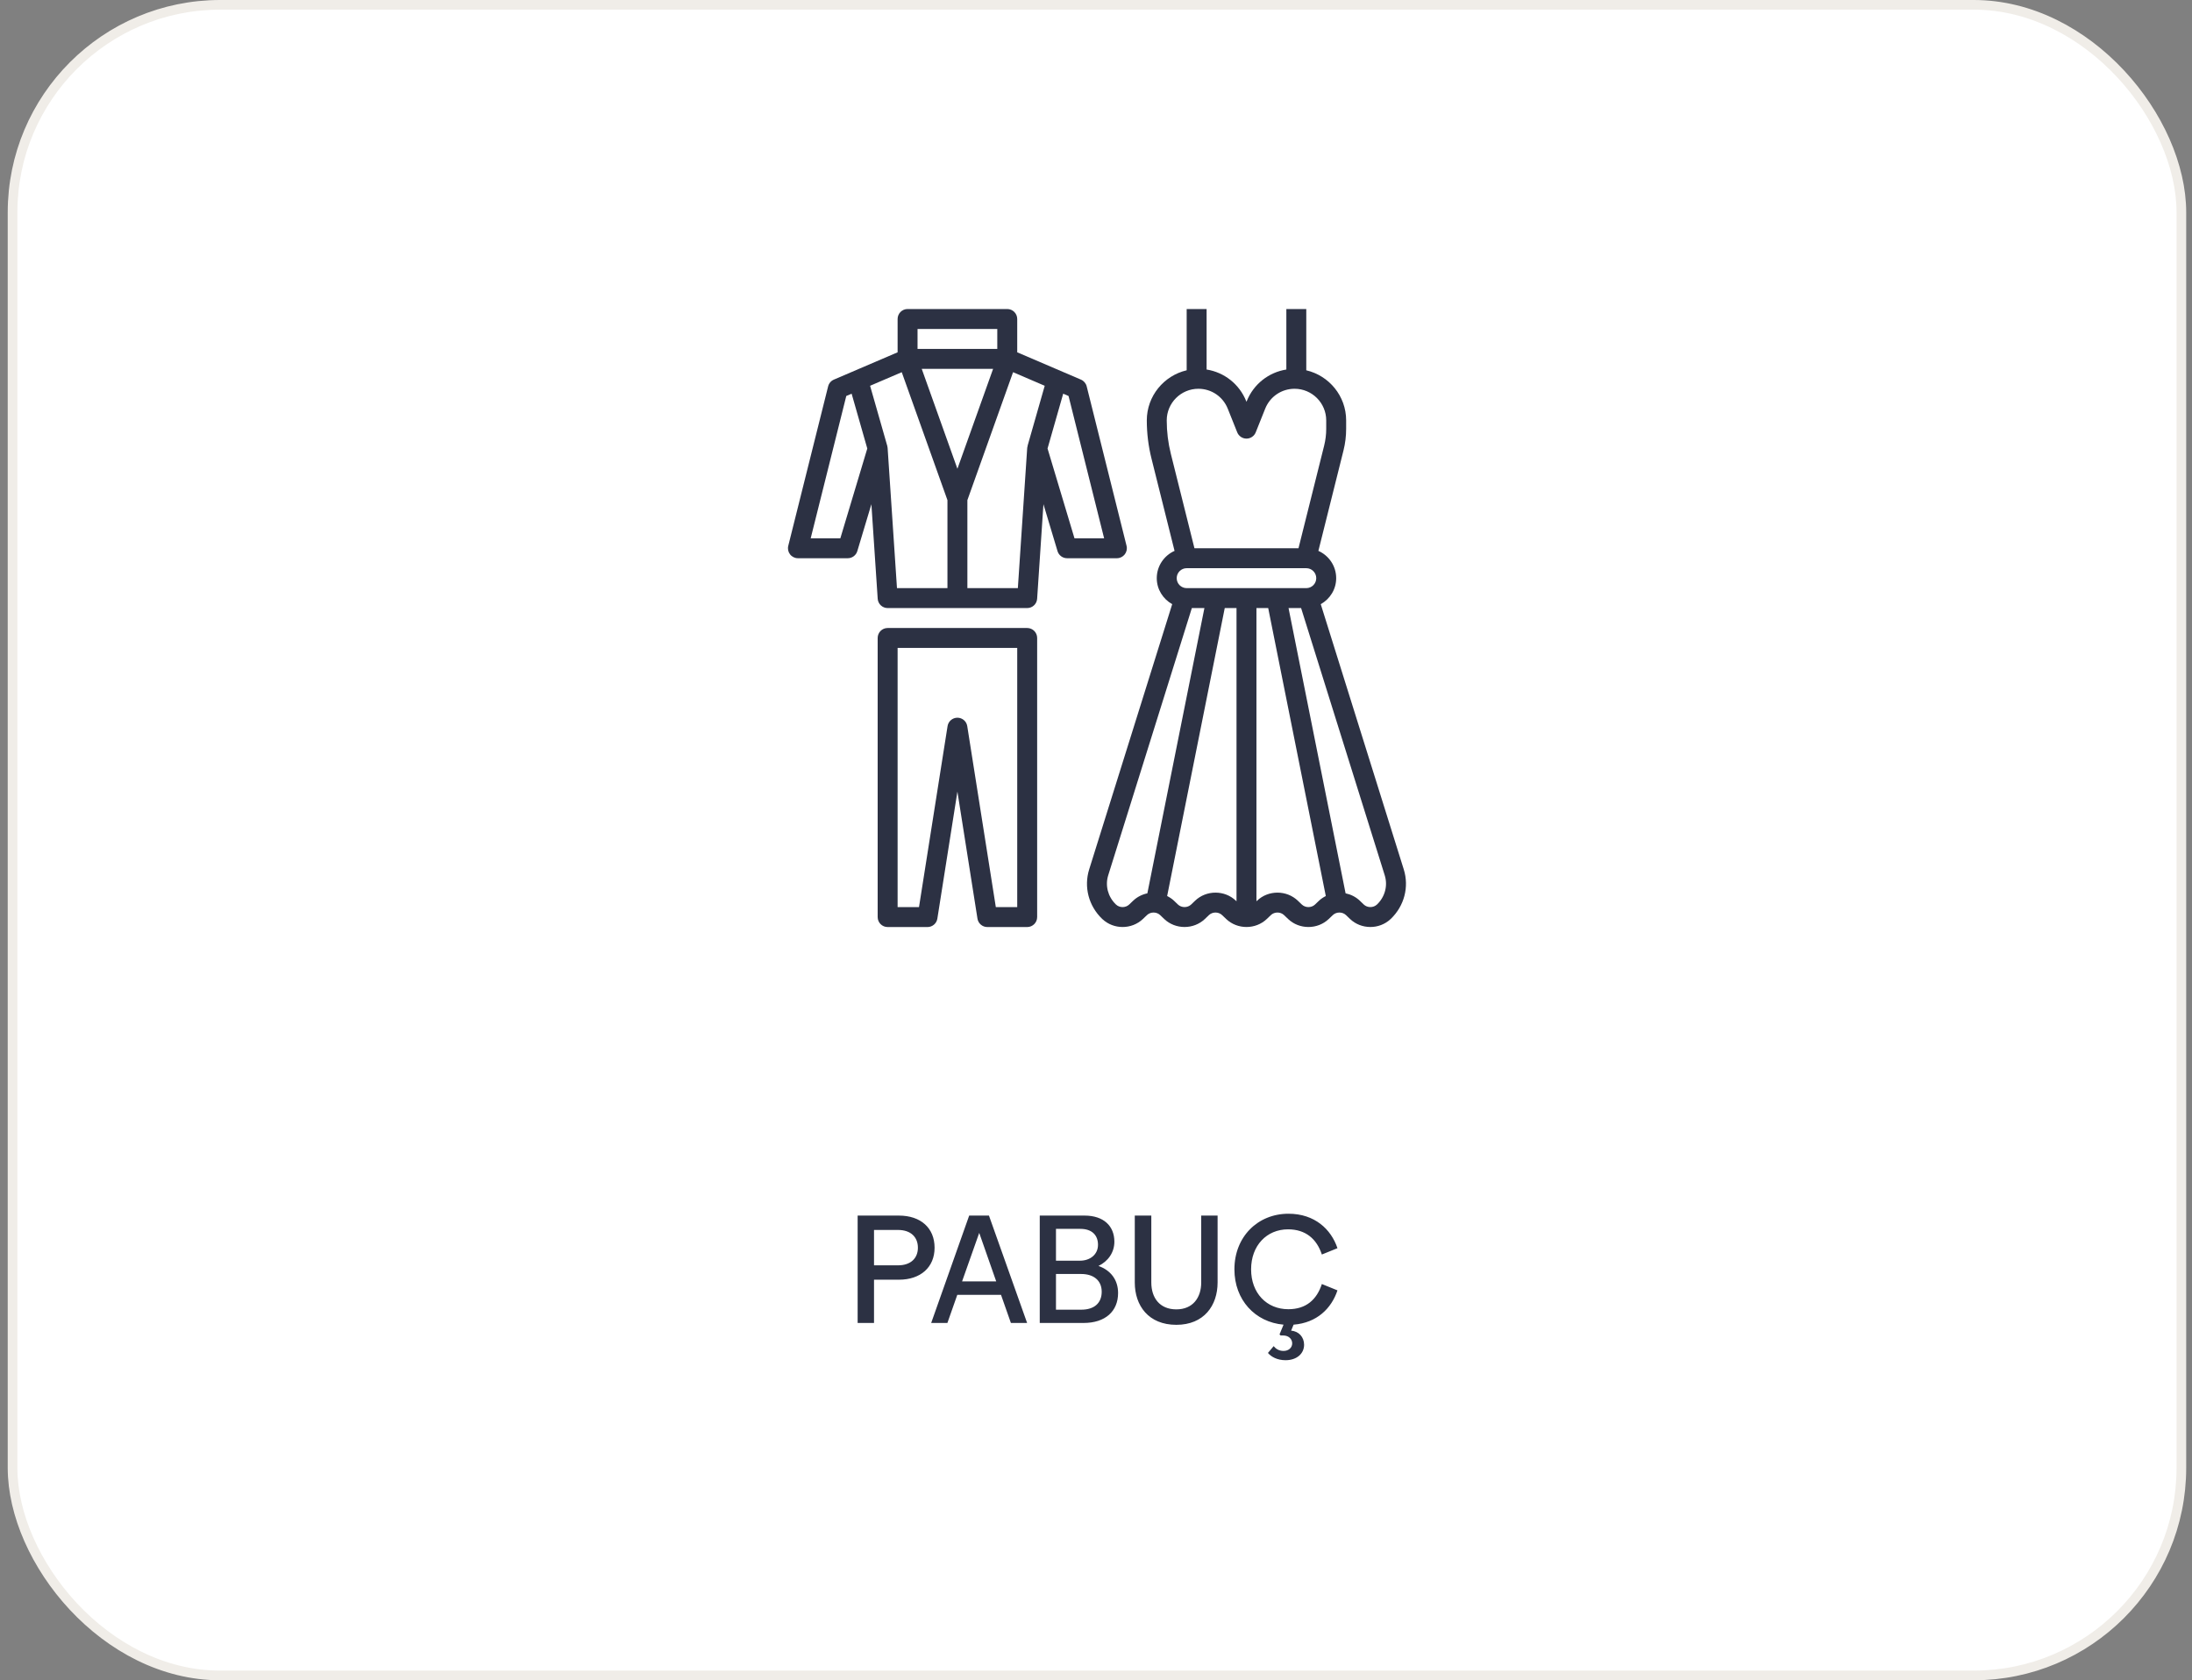
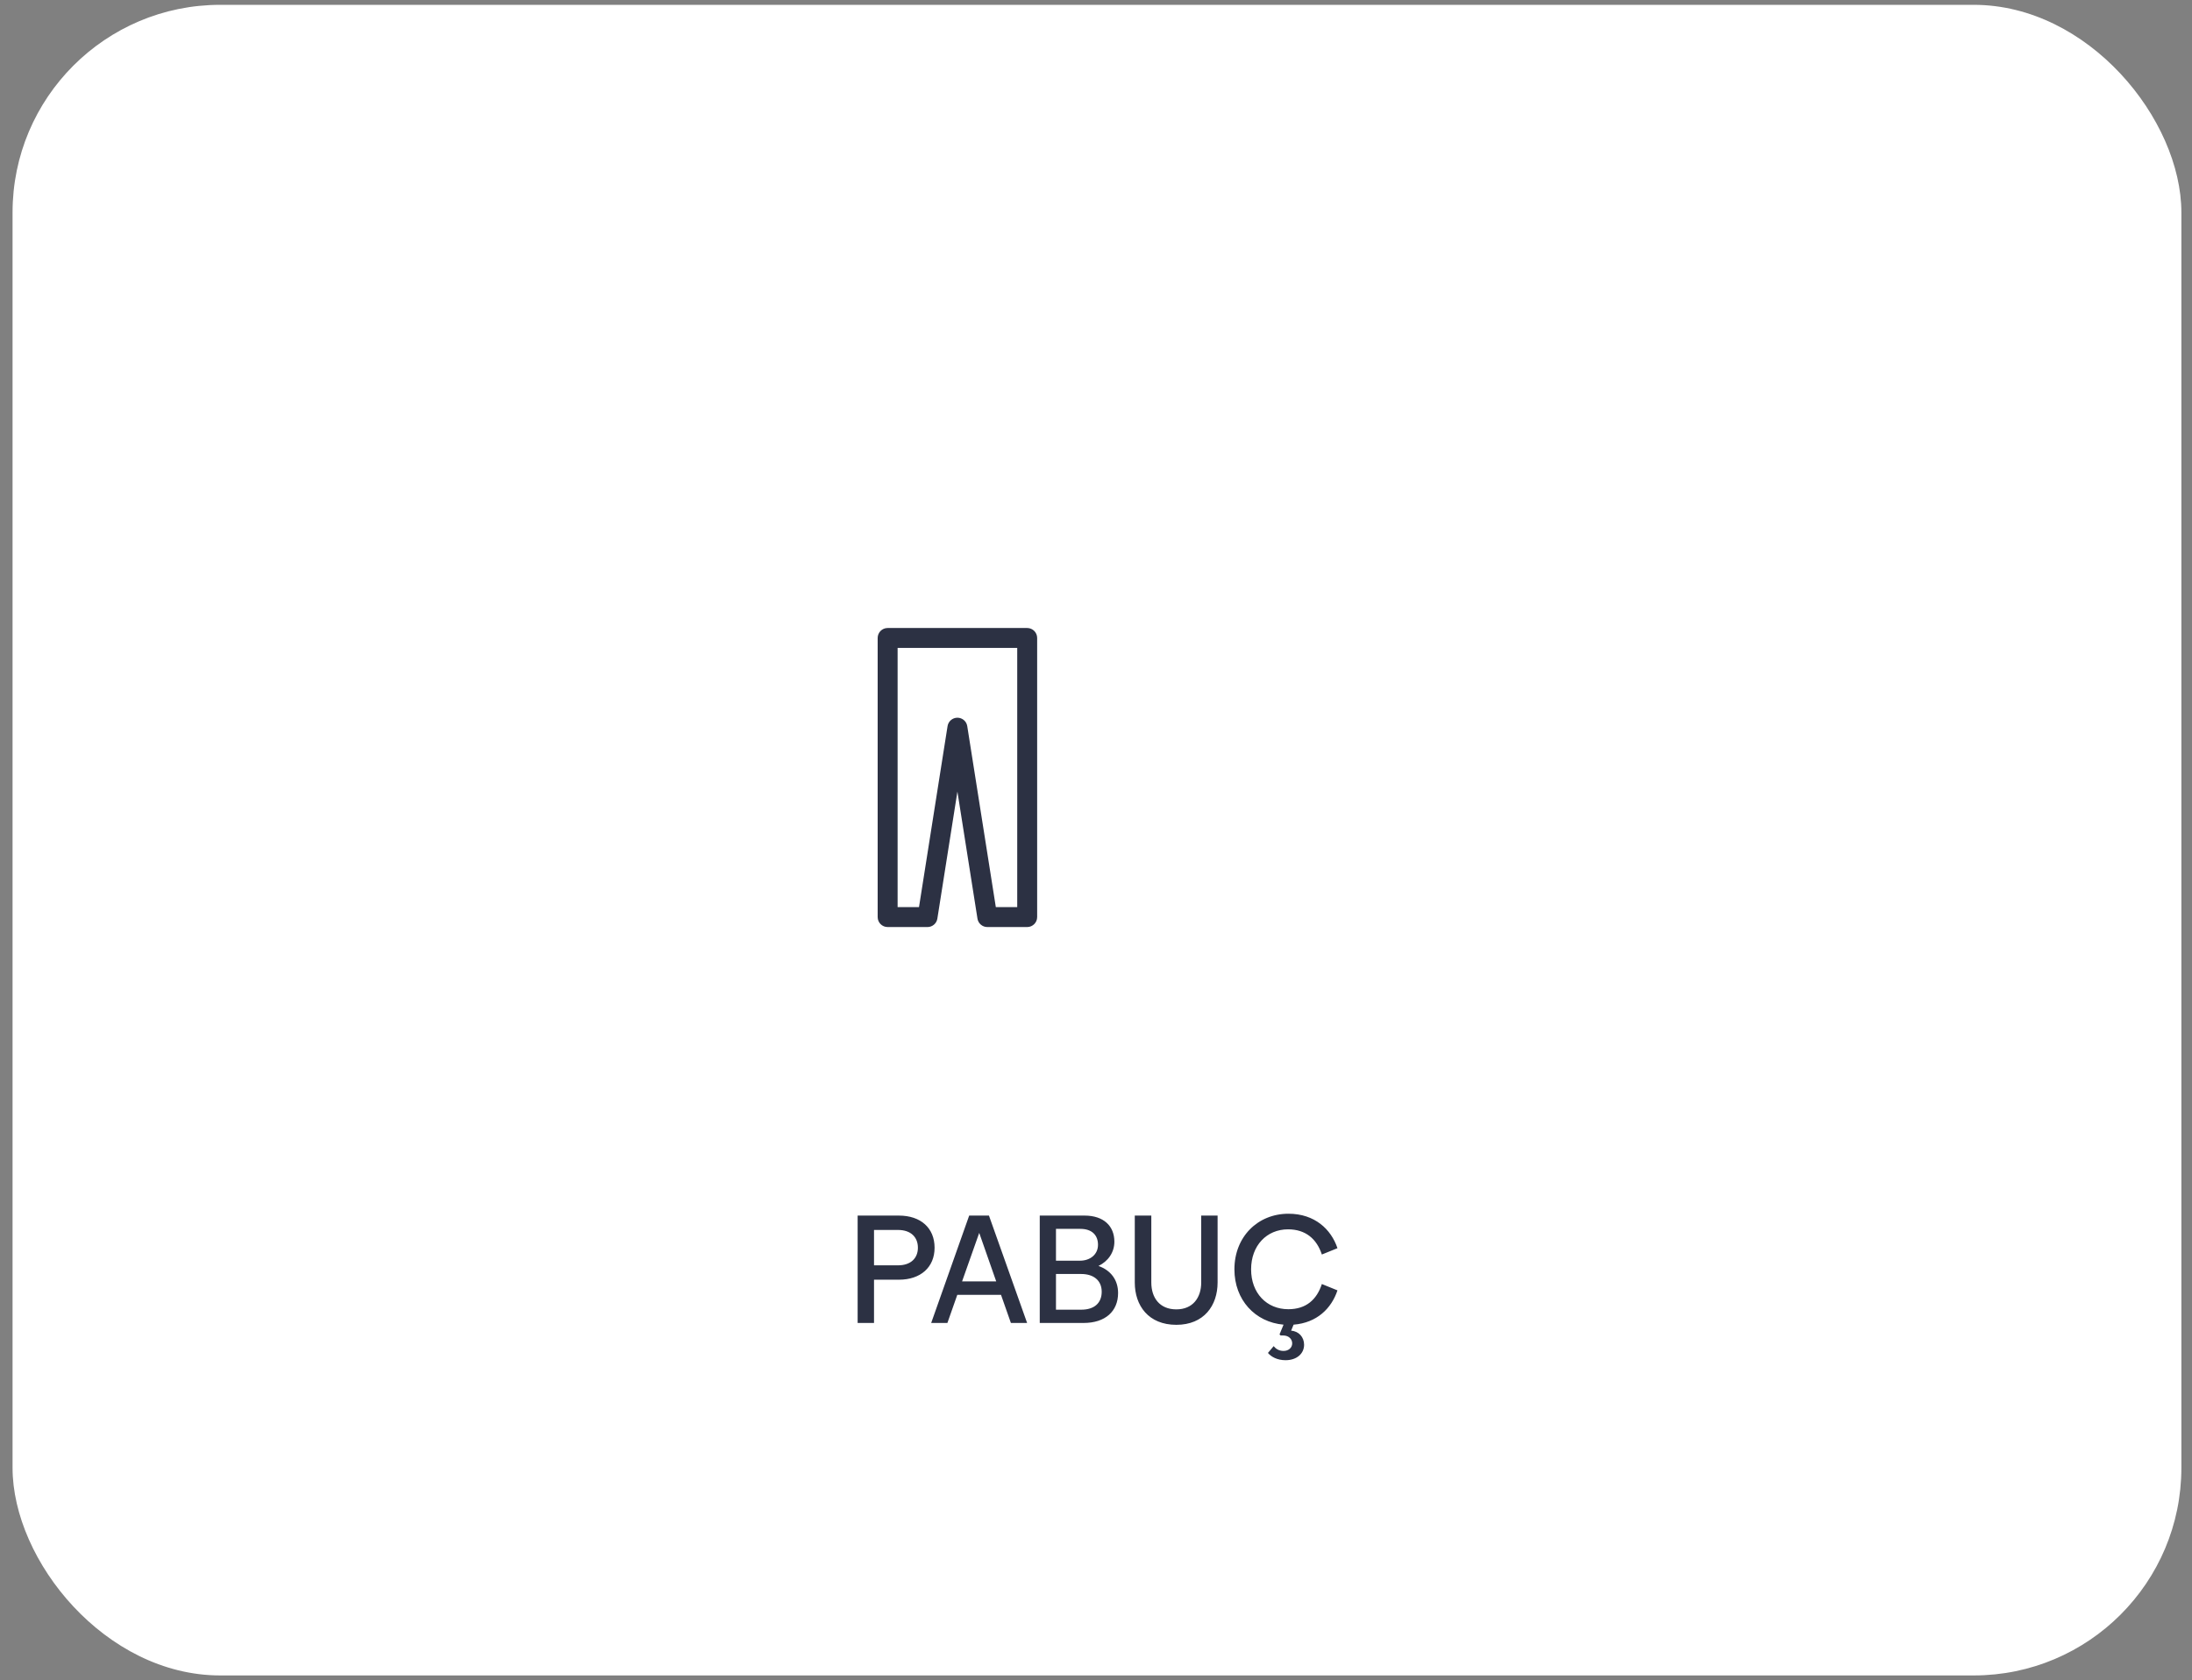
<svg xmlns="http://www.w3.org/2000/svg" width="227" height="174" viewBox="0 0 227 174" fill="none">
  <rect x="0" y="0" width="227" height="174" fill="#808080" stroke="none" />
  <rect x="1.3" y="0.5" width="224.6" height="173" rx="21.5" fill="white" />
  <g clip-path="url(#clip0)">
-     <path d="M145.37 90.025L136.775 62.565C137.724 62.034 138.373 61.033 138.373 59.872C138.373 58.612 137.613 57.528 136.53 57.046L139.129 46.652C139.312 45.92 139.405 45.166 139.405 44.41V43.536C139.405 41.01 137.637 38.898 135.276 38.346V32.001H133.212V38.265C131.375 38.558 129.814 39.781 129.106 41.552L129.083 41.61L129.06 41.552C128.352 39.781 126.79 38.558 124.954 38.265V32.001H122.89V38.345C120.529 38.898 118.761 41.009 118.761 43.535C118.761 44.868 118.924 46.202 119.249 47.498L121.635 57.046C120.552 57.528 119.793 58.612 119.793 59.872C119.793 61.033 120.442 62.034 121.391 62.565L112.795 90.025C112.224 91.849 112.739 93.815 114.138 95.156C114.147 95.165 114.158 95.174 114.168 95.182C114.747 95.724 115.501 95.996 116.254 95.996C117.019 95.996 117.784 95.716 118.366 95.158L118.776 94.766C119.148 94.408 119.774 94.409 120.146 94.765L120.555 95.158C121.721 96.275 123.617 96.275 124.783 95.158L125.191 94.766C125.563 94.408 126.189 94.409 126.561 94.765L126.971 95.158C128.136 96.275 130.032 96.275 131.197 95.158L131.607 94.765C131.977 94.409 132.605 94.409 132.976 94.765L133.385 95.158C134.55 96.277 136.446 96.275 137.611 95.158L138.021 94.766C138.393 94.408 139.019 94.409 139.391 94.765L139.801 95.158C140.957 96.266 142.831 96.274 143.997 95.184C144.008 95.174 144.019 95.165 144.029 95.156C145.427 93.815 145.943 91.849 145.37 90.025ZM122.89 60.904C122.321 60.904 121.857 60.442 121.857 59.872C121.857 59.302 122.321 58.839 122.89 58.839H135.276C135.845 58.839 136.309 59.302 136.309 59.872C136.309 60.442 135.845 60.904 135.276 60.904H122.89ZM120.825 43.536C120.825 41.729 122.295 40.259 124.101 40.259C125.449 40.259 126.643 41.068 127.144 42.319L128.125 44.771C128.282 45.163 128.661 45.42 129.083 45.42C129.505 45.42 129.884 45.163 130.041 44.771L131.022 42.319C131.523 41.068 132.717 40.259 134.064 40.259C135.871 40.259 137.341 41.729 137.341 43.536V44.41C137.341 44.997 137.268 45.584 137.126 46.152L134.47 56.775H123.695L121.251 46.999C120.968 45.866 120.825 44.701 120.825 43.536ZM117.347 93.274L116.937 93.667C116.565 94.023 115.94 94.023 115.569 93.667C115.562 93.66 115.554 93.653 115.546 93.646C114.731 92.851 114.433 91.703 114.765 90.642L123.426 62.968H124.727L118.819 92.509C118.279 92.623 117.767 92.874 117.347 93.274ZM123.762 93.274L123.353 93.667C122.981 94.022 122.355 94.022 121.984 93.667L121.574 93.273C121.362 93.071 121.12 92.917 120.868 92.788L126.833 62.968H128.051V93.334L127.988 93.274C126.824 92.157 124.928 92.157 123.762 93.274ZM136.182 93.667C135.811 94.024 135.186 94.022 134.814 93.667L134.403 93.273C133.238 92.158 131.343 92.157 130.178 93.274L130.115 93.334V62.968H131.333L137.298 92.789C137.046 92.918 136.804 93.072 136.592 93.275L136.182 93.667ZM142.621 93.646C142.612 93.653 142.604 93.661 142.597 93.667C142.225 94.021 141.599 94.021 141.229 93.667L140.819 93.273C140.4 92.873 139.886 92.621 139.347 92.509L133.439 62.968H134.74L143.401 90.643C143.732 91.703 143.434 92.851 142.621 93.646Z" fill="#2C3143" />
-     <path d="M116.477 57.41C116.672 57.16 116.743 56.833 116.665 56.525L112.536 40.01C112.458 39.696 112.238 39.438 111.942 39.311L105.342 36.483V33.033C105.342 32.463 104.879 32.001 104.309 32.001H93.987C93.417 32.001 92.955 32.463 92.955 33.033V36.483L86.355 39.311C86.058 39.438 85.838 39.696 85.76 40.01L81.631 56.525C81.554 56.834 81.624 57.16 81.819 57.41C82.014 57.66 82.314 57.807 82.632 57.807H87.793C88.249 57.807 88.651 57.508 88.782 57.071L90.24 52.214L90.893 62.004C90.928 62.547 91.38 62.968 91.922 62.968H106.374C106.917 62.968 107.368 62.547 107.404 62.004L108.057 52.214L109.515 57.071C109.645 57.508 110.048 57.807 110.503 57.807H115.664C115.982 57.807 116.282 57.66 116.477 57.41ZM99.148 48.544L95.452 38.195H102.845L99.148 48.544ZM95.019 34.066H103.277V36.13H95.019V34.066ZM87.025 55.743H83.954L87.639 41.007L88.193 40.77L89.815 46.447L87.025 55.743ZM91.92 46.385C91.916 46.312 91.903 46.24 91.883 46.17L90.105 39.949L93.384 38.543L98.116 51.793V60.904H92.889L91.92 46.385ZM105.408 60.904H100.18V51.793L104.912 38.543L108.19 39.949L106.413 46.169L106.427 46.173C106.408 46.242 106.38 46.309 106.376 46.383L105.408 60.904ZM111.271 55.743L108.482 46.446L110.103 40.769L110.657 41.007L114.341 55.743H111.271Z" fill="#2C3143" />
    <path d="M106.374 65.033H91.922C91.352 65.033 90.89 65.495 90.89 66.065V94.968C90.89 95.539 91.352 96 91.922 96H96.051C96.559 96 96.992 95.63 97.071 95.129L99.148 81.974L101.225 95.129C101.304 95.63 101.737 96 102.245 96H106.374C106.943 96 107.406 95.539 107.406 94.968V66.065C107.406 65.495 106.943 65.033 106.374 65.033ZM105.342 93.936H103.126L100.167 75.194C100.089 74.692 99.656 74.323 99.148 74.323C98.64 74.323 98.208 74.692 98.128 75.194L95.17 93.936H92.955V67.097H105.342V93.936Z" fill="#2C3143" />
  </g>
  <path d="M93.088 125.88H88.816V137H90.512V132.52H93.088C95.344 132.52 96.784 131.224 96.784 129.208C96.784 127.176 95.36 125.88 93.088 125.88ZM92.992 131.032H90.512V127.368H92.992C94.336 127.368 95.056 128.12 95.056 129.208C95.056 130.28 94.336 131.032 92.992 131.032ZM104.687 137H106.367L102.415 125.88H100.367L96.431 137H98.111L99.135 134.088H103.663L104.687 137ZM99.631 132.696L101.407 127.672L103.167 132.696H99.631ZM113.755 131.096C114.747 130.616 115.403 129.704 115.403 128.584C115.403 126.968 114.299 125.88 112.315 125.88H107.675V137H112.203C114.475 137 115.787 135.784 115.787 133.896C115.787 132.552 115.035 131.544 113.755 131.096ZM113.707 128.904C113.707 129.912 112.891 130.552 111.835 130.552H109.355V127.256H111.883C113.099 127.256 113.707 127.928 113.707 128.904ZM111.979 135.624H109.355V131.928H111.963C113.259 131.928 114.091 132.6 114.091 133.768C114.091 134.936 113.323 135.624 111.979 135.624ZM124.396 125.88V132.808C124.396 134.376 123.532 135.592 121.82 135.592C120.092 135.592 119.228 134.392 119.228 132.808V125.88H117.516V132.808C117.516 135.208 118.94 137.192 121.82 137.192C124.684 137.192 126.092 135.192 126.092 132.808V125.88H124.396ZM133.418 135.576C131.178 135.576 129.562 133.912 129.562 131.448C129.562 128.984 131.178 127.304 133.386 127.304C135.226 127.304 136.362 128.312 136.89 129.912L138.506 129.256C137.85 127.304 136.154 125.688 133.434 125.688C130.25 125.688 127.834 128.072 127.834 131.448C127.834 134.616 129.978 136.92 132.922 137.176L132.506 138.184L132.618 138.296H132.89C133.45 138.296 133.818 138.664 133.818 139.112C133.818 139.544 133.466 139.896 132.922 139.896C132.426 139.896 132.106 139.656 131.898 139.4L131.306 140.104C131.642 140.504 132.266 140.856 133.13 140.856C134.298 140.856 135.05 140.168 135.05 139.256C135.05 138.456 134.49 137.848 133.706 137.8L133.962 137.176C136.378 136.984 137.882 135.496 138.506 133.624L136.89 132.968C136.362 134.584 135.258 135.576 133.418 135.576Z" fill="#2C3143" />
-   <rect x="1.3" y="0.5" width="224.6" height="173" rx="21.5" stroke="#F0EDE8" />
  <defs>
    <clipPath id="clip0">
      <rect width="64" height="64" fill="white" transform="translate(81.6 32)" />
    </clipPath>
  </defs>
</svg>